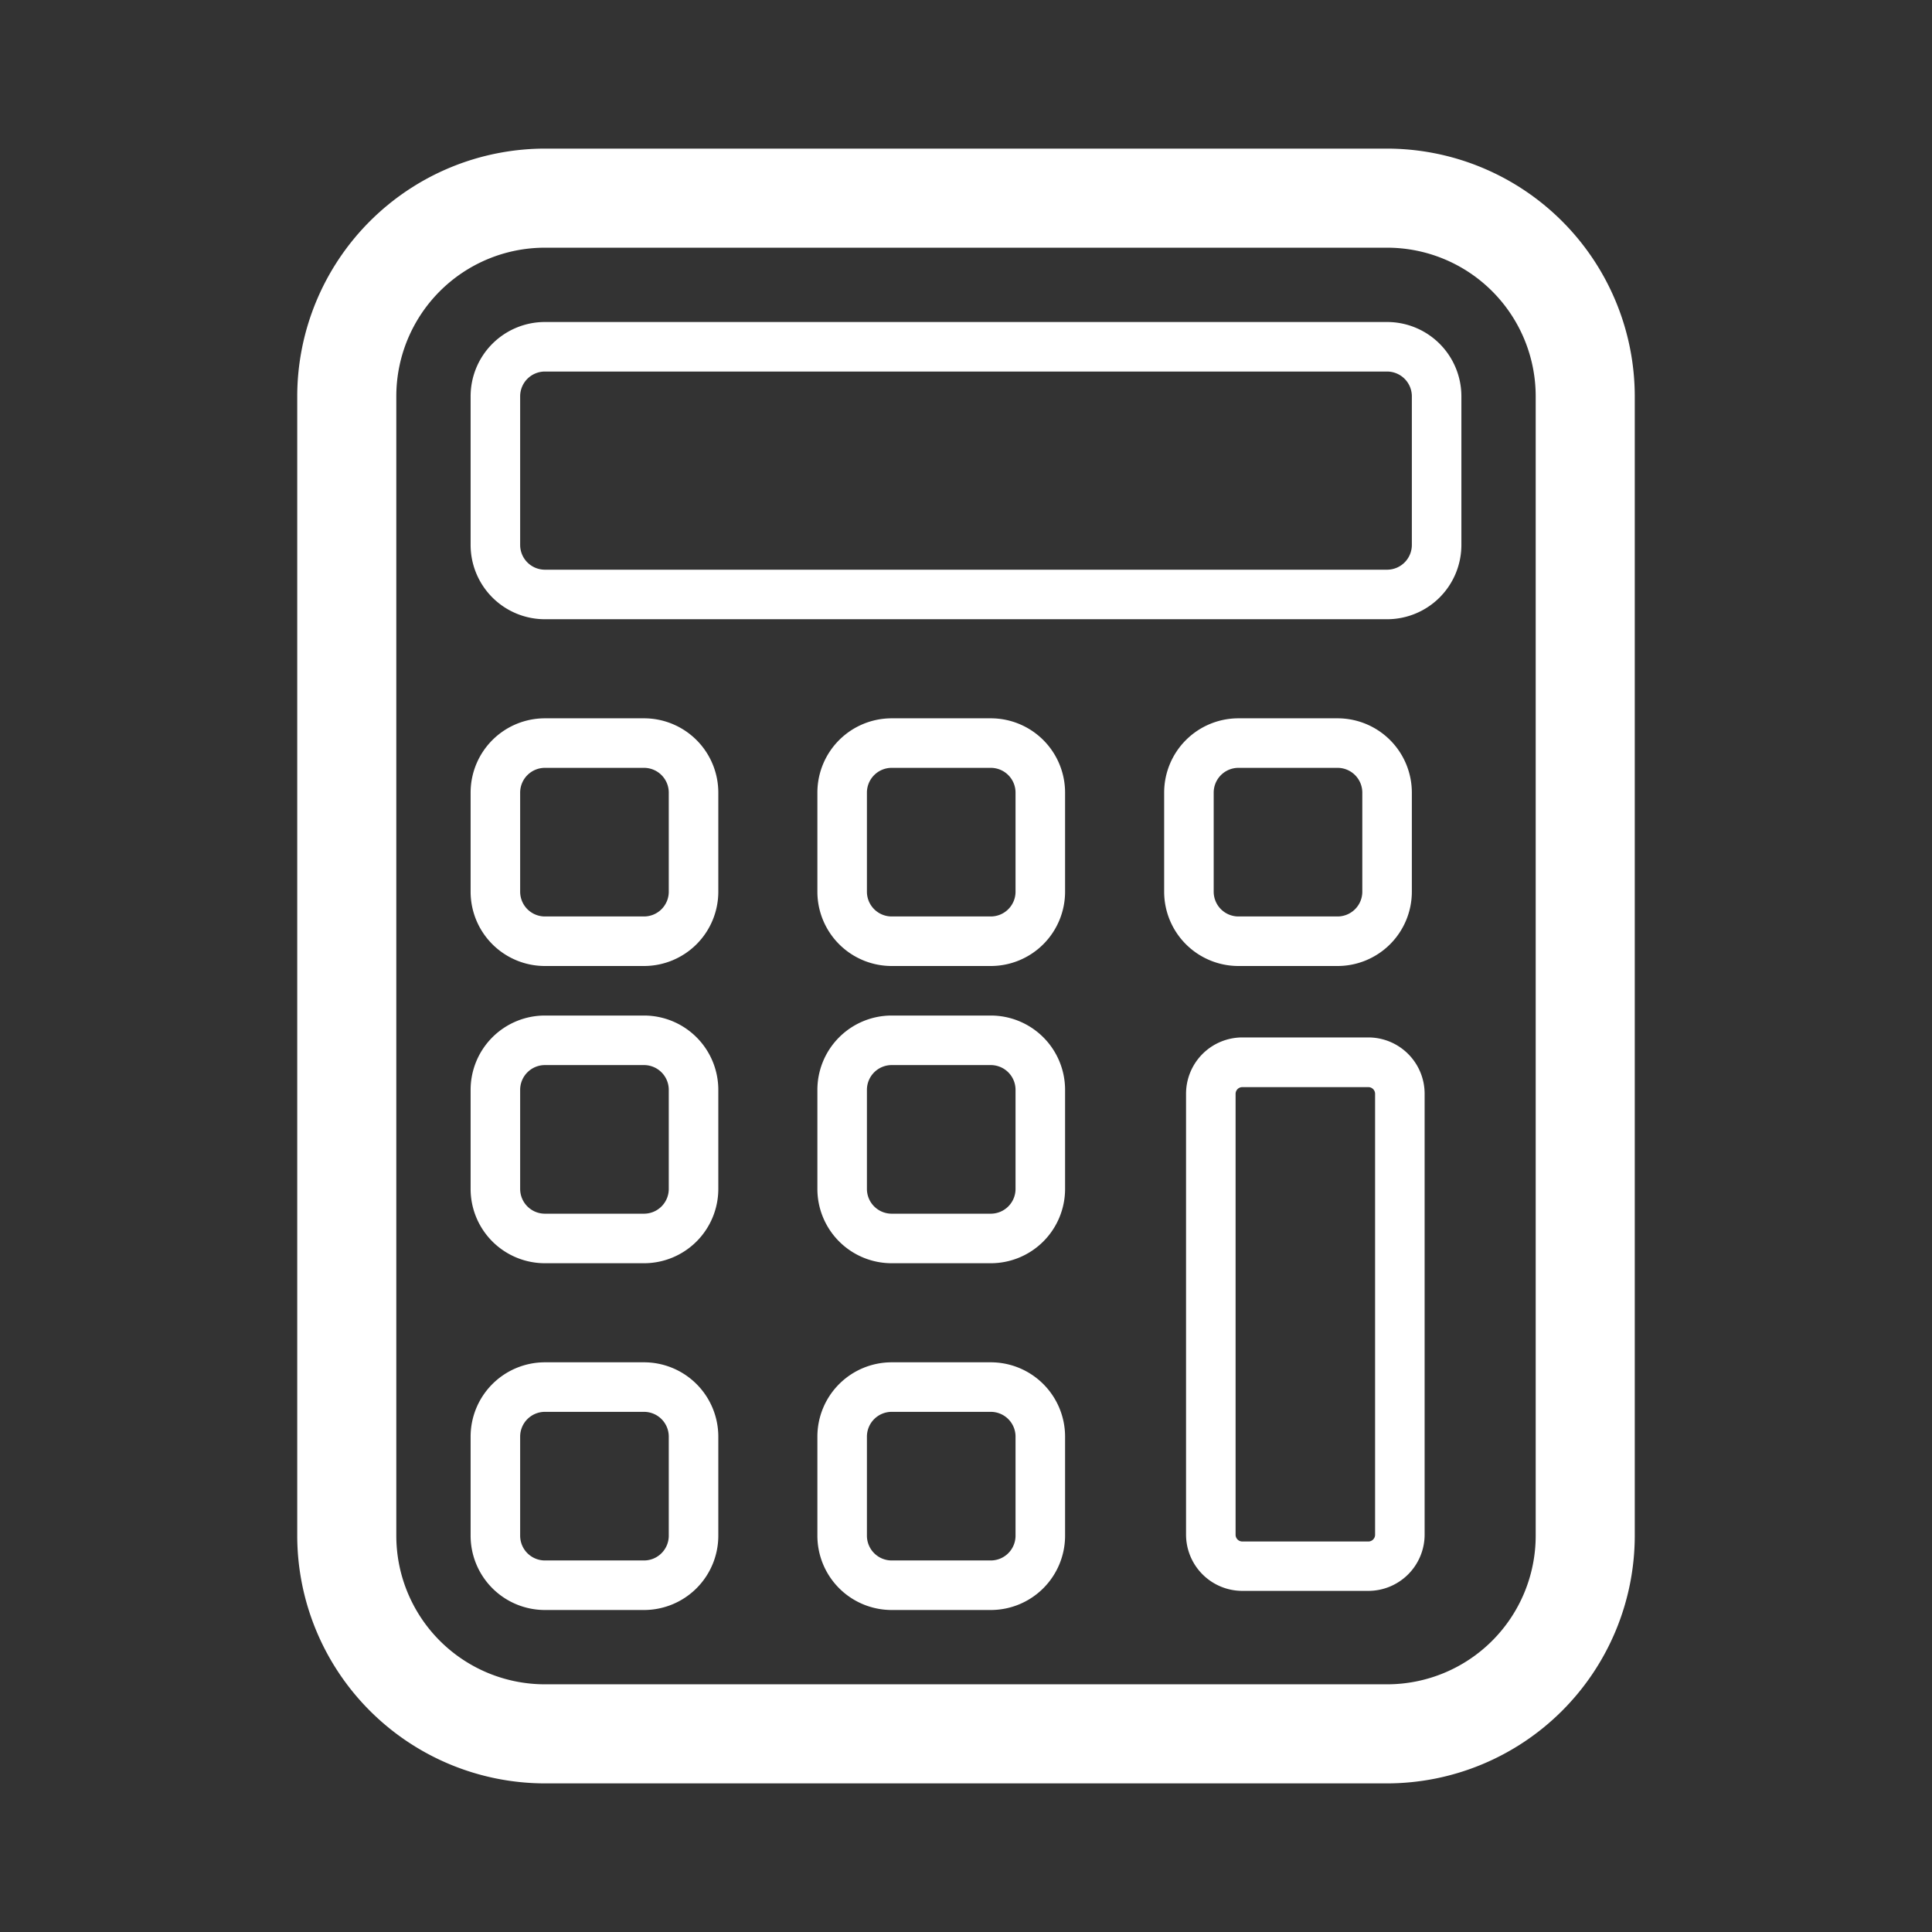
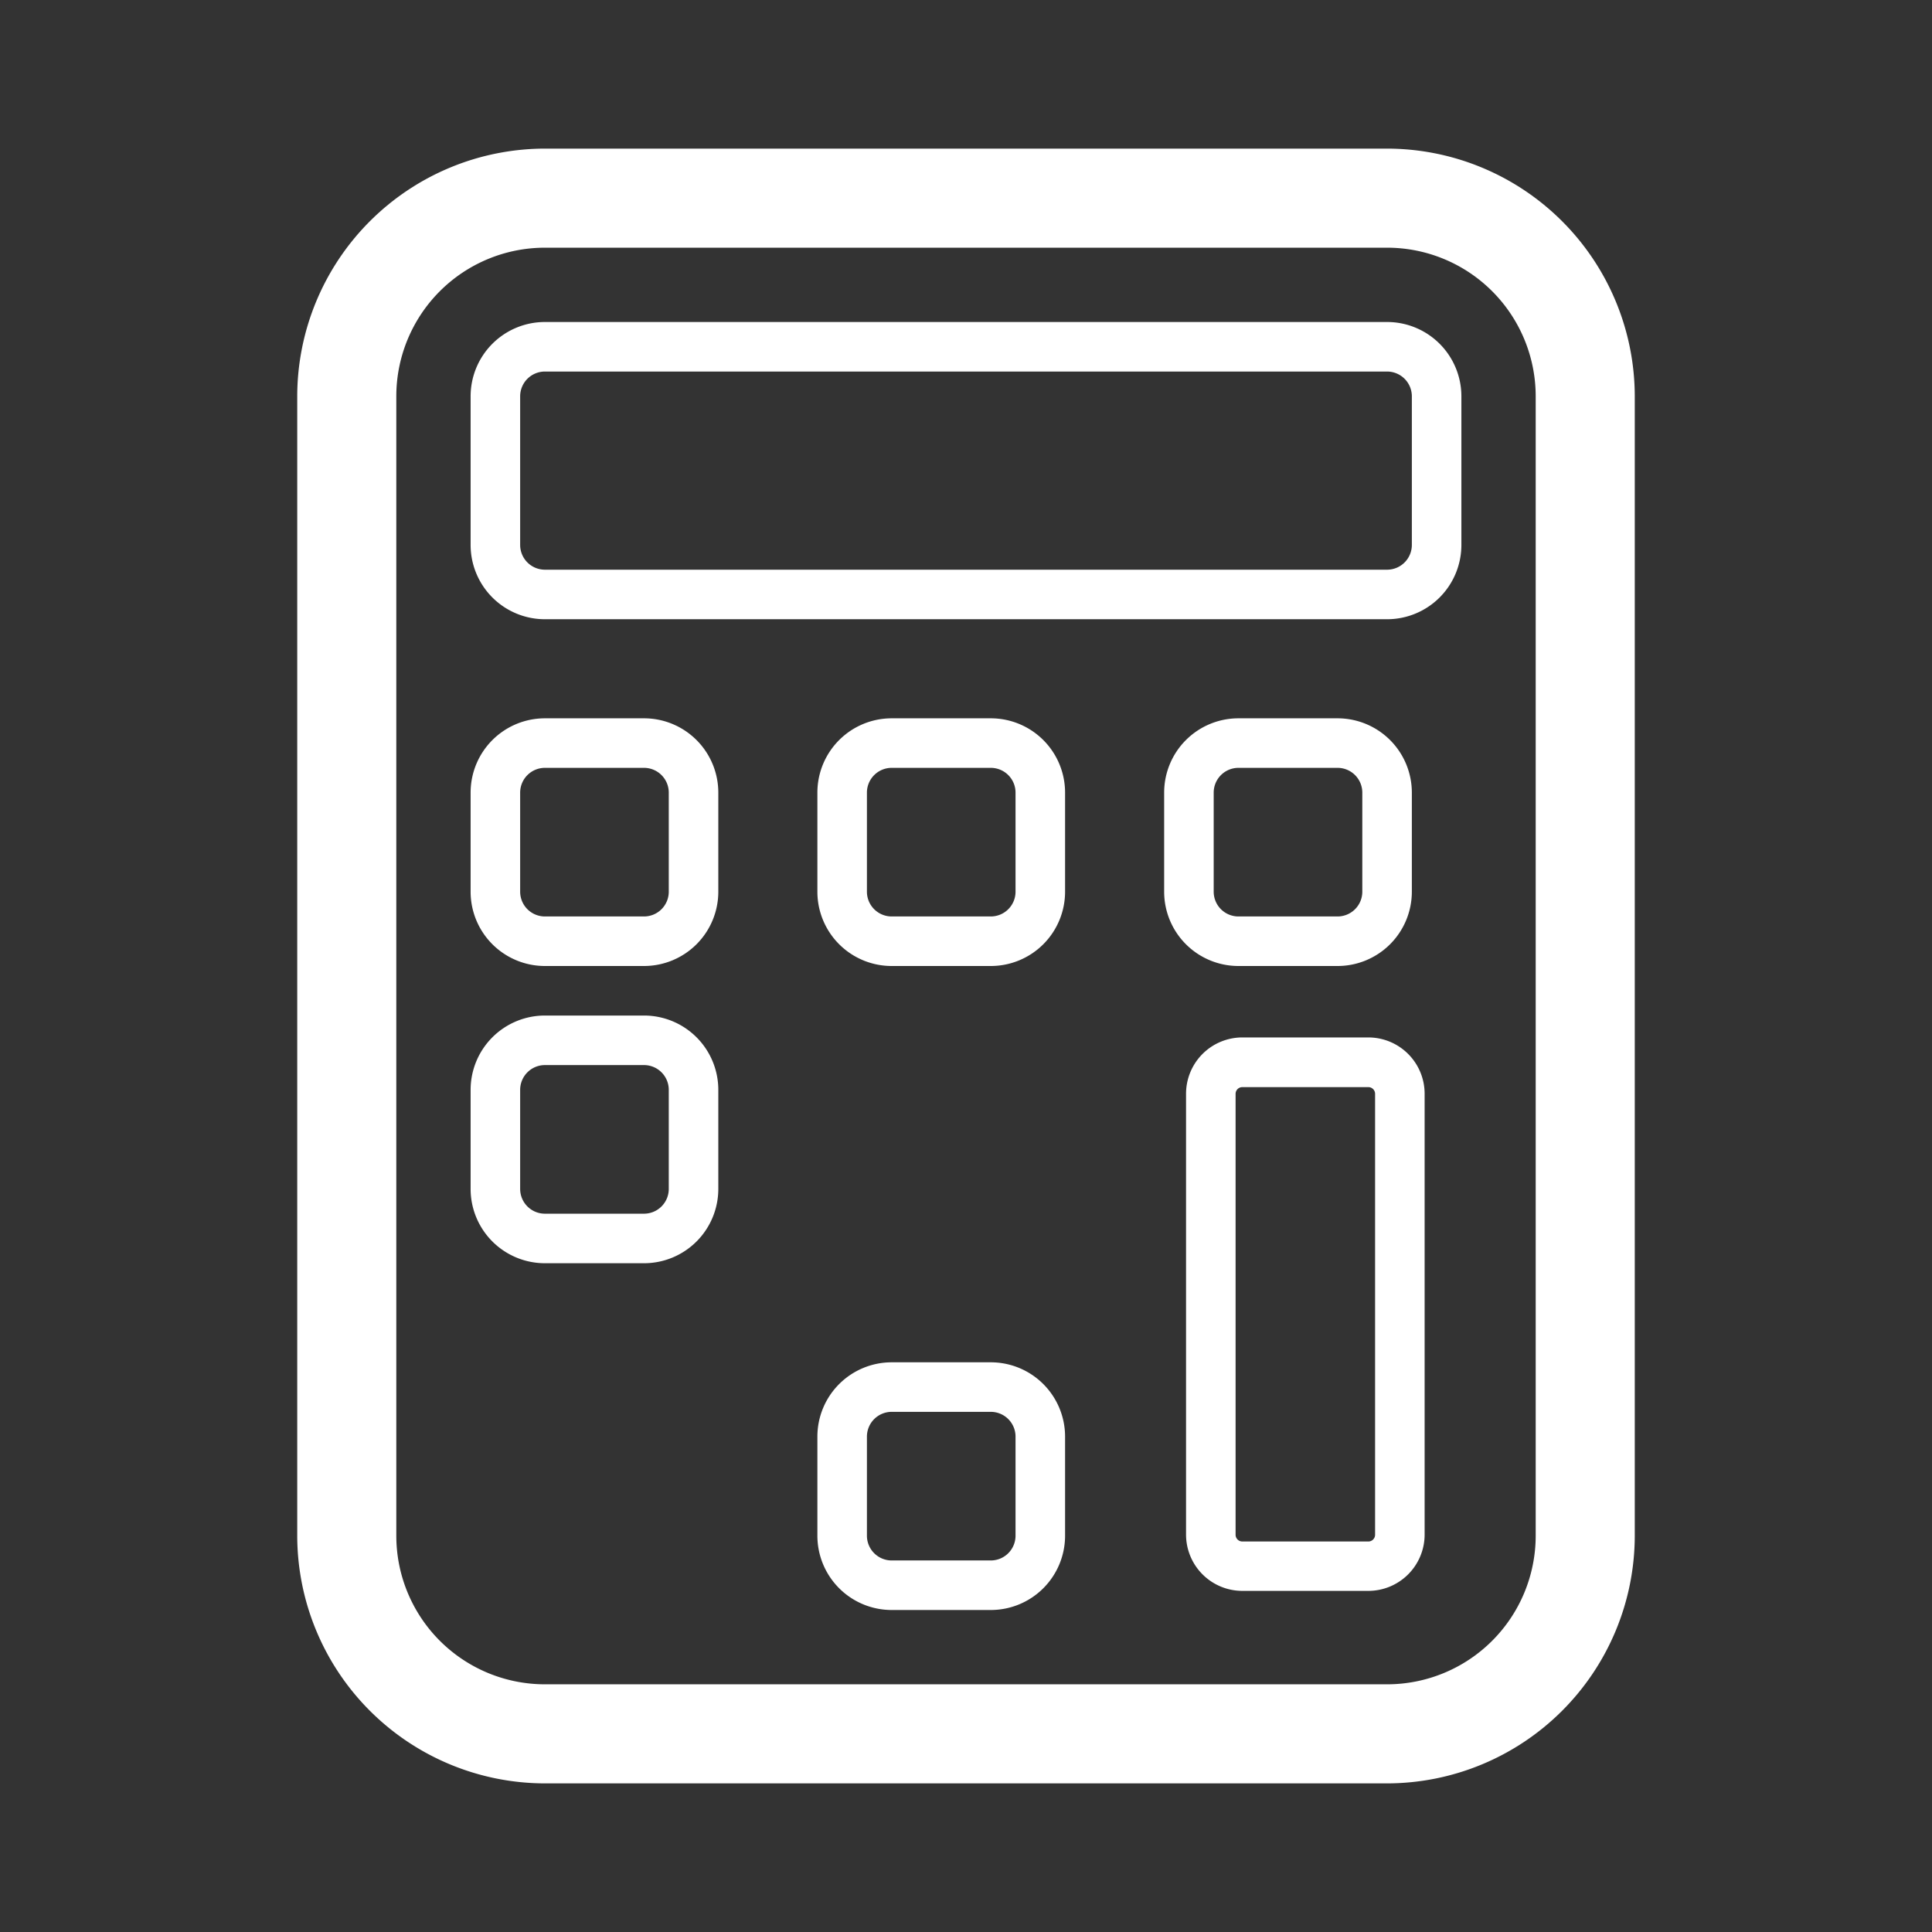
<svg xmlns="http://www.w3.org/2000/svg" width="39" height="39" viewBox="0 0 39 39">
  <rect x="0" y="0" width="39" height="39" fill="#333333" stroke="none" />
  <g transform="translate(-38 -299)">
    <path d="M1,1V38H38V1H1M0,0H39V39H0Z" transform="translate(38 299)" fill="#fff" opacity="0" />
    <g transform="translate(44 302)">
      <path d="M4-1H21a5.006,5.006,0,0,1,5,5V27a5.006,5.006,0,0,1-5,5H4a5.006,5.006,0,0,1-5-5V4A5.006,5.006,0,0,1,4-1ZM21,30a3,3,0,0,0,3-3V4a3,3,0,0,0-3-3H4A3,3,0,0,0,1,4V27a3,3,0,0,0,3,3Z" transform="translate(1 1)" fill="#fff" />
      <path d="M1-.5H18A1.5,1.5,0,0,1,19.5,1V4A1.5,1.5,0,0,1,18,5.5H1A1.5,1.5,0,0,1-.5,4V1A1.5,1.5,0,0,1,1-.5Zm17,5a.5.5,0,0,0,.5-.5V1A.5.5,0,0,0,18,.5H1A.5.5,0,0,0,.5,1V4a.5.5,0,0,0,.5.5Z" transform="translate(4 4)" fill="#fff" />
      <path d="M1-.5H3A1.5,1.5,0,0,1,4.5,1V3A1.5,1.5,0,0,1,3,4.5H1A1.5,1.5,0,0,1-.5,3V1A1.5,1.5,0,0,1,1-.5Zm2,4A.5.5,0,0,0,3.5,3V1A.5.5,0,0,0,3,.5H1A.5.5,0,0,0,.5,1V3a.5.5,0,0,0,.5.5Z" transform="translate(4 12)" fill="#fff" />
      <path d="M1-.5H3A1.5,1.5,0,0,1,4.5,1V3A1.5,1.5,0,0,1,3,4.5H1A1.5,1.5,0,0,1-.5,3V1A1.5,1.5,0,0,1,1-.5Zm2,4A.5.5,0,0,0,3.5,3V1A.5.5,0,0,0,3,.5H1A.5.5,0,0,0,.5,1V3a.5.5,0,0,0,.5.5Z" transform="translate(4 18)" fill="#fff" />
-       <path d="M1-.5H3A1.5,1.5,0,0,1,4.5,1V3A1.5,1.5,0,0,1,3,4.5H1A1.5,1.5,0,0,1-.5,3V1A1.5,1.5,0,0,1,1-.5Zm2,4A.5.5,0,0,0,3.5,3V1A.5.5,0,0,0,3,.5H1A.5.5,0,0,0,.5,1V3a.5.5,0,0,0,.5.5Z" transform="translate(4 25)" fill="#fff" />
      <path d="M1-.5H3A1.5,1.5,0,0,1,4.5,1V3A1.5,1.5,0,0,1,3,4.5H1A1.5,1.5,0,0,1-.5,3V1A1.5,1.5,0,0,1,1-.5Zm2,4A.5.5,0,0,0,3.5,3V1A.5.5,0,0,0,3,.5H1A.5.5,0,0,0,.5,1V3a.5.5,0,0,0,.5.5Z" transform="translate(11 12)" fill="#fff" />
-       <path d="M1-.5H3A1.5,1.5,0,0,1,4.5,1V3A1.5,1.5,0,0,1,3,4.5H1A1.5,1.5,0,0,1-.5,3V1A1.5,1.5,0,0,1,1-.5Zm2,4A.5.5,0,0,0,3.5,3V1A.5.5,0,0,0,3,.5H1A.5.5,0,0,0,.5,1V3a.5.5,0,0,0,.5.5Z" transform="translate(11 18)" fill="#fff" />
      <path d="M1-.5H3A1.5,1.5,0,0,1,4.5,1V3A1.5,1.5,0,0,1,3,4.5H1A1.5,1.5,0,0,1-.5,3V1A1.5,1.5,0,0,1,1-.5Zm2,4A.5.5,0,0,0,3.5,3V1A.5.5,0,0,0,3,.5H1A.5.5,0,0,0,.5,1V3a.5.5,0,0,0,.5.5Z" transform="translate(11 25)" fill="#fff" />
      <path d="M1-.5H3A1.5,1.5,0,0,1,4.5,1V3A1.5,1.5,0,0,1,3,4.5H1A1.5,1.5,0,0,1-.5,3V1A1.5,1.5,0,0,1,1-.5Zm2,4A.5.5,0,0,0,3.5,3V1A.5.5,0,0,0,3,.5H1A.5.5,0,0,0,.5,1V3a.5.5,0,0,0,.5.5Z" transform="translate(18 12)" fill="#fff" />
      <path d="M29.636,28.5H32.18a1.137,1.137,0,0,1,1.136,1.136v8.9a1.137,1.137,0,0,1-1.136,1.136H29.636A1.137,1.137,0,0,1,28.5,38.539v-8.9A1.137,1.137,0,0,1,29.636,28.5ZM32.18,38.675a.136.136,0,0,0,.136-.136v-8.9a.136.136,0,0,0-.136-.136H29.636a.136.136,0,0,0-.136.136v8.9a.136.136,0,0,0,.136.136Z" transform="translate(-10.558 -10.558)" fill="#fff" />
    </g>
  </g>
</svg>